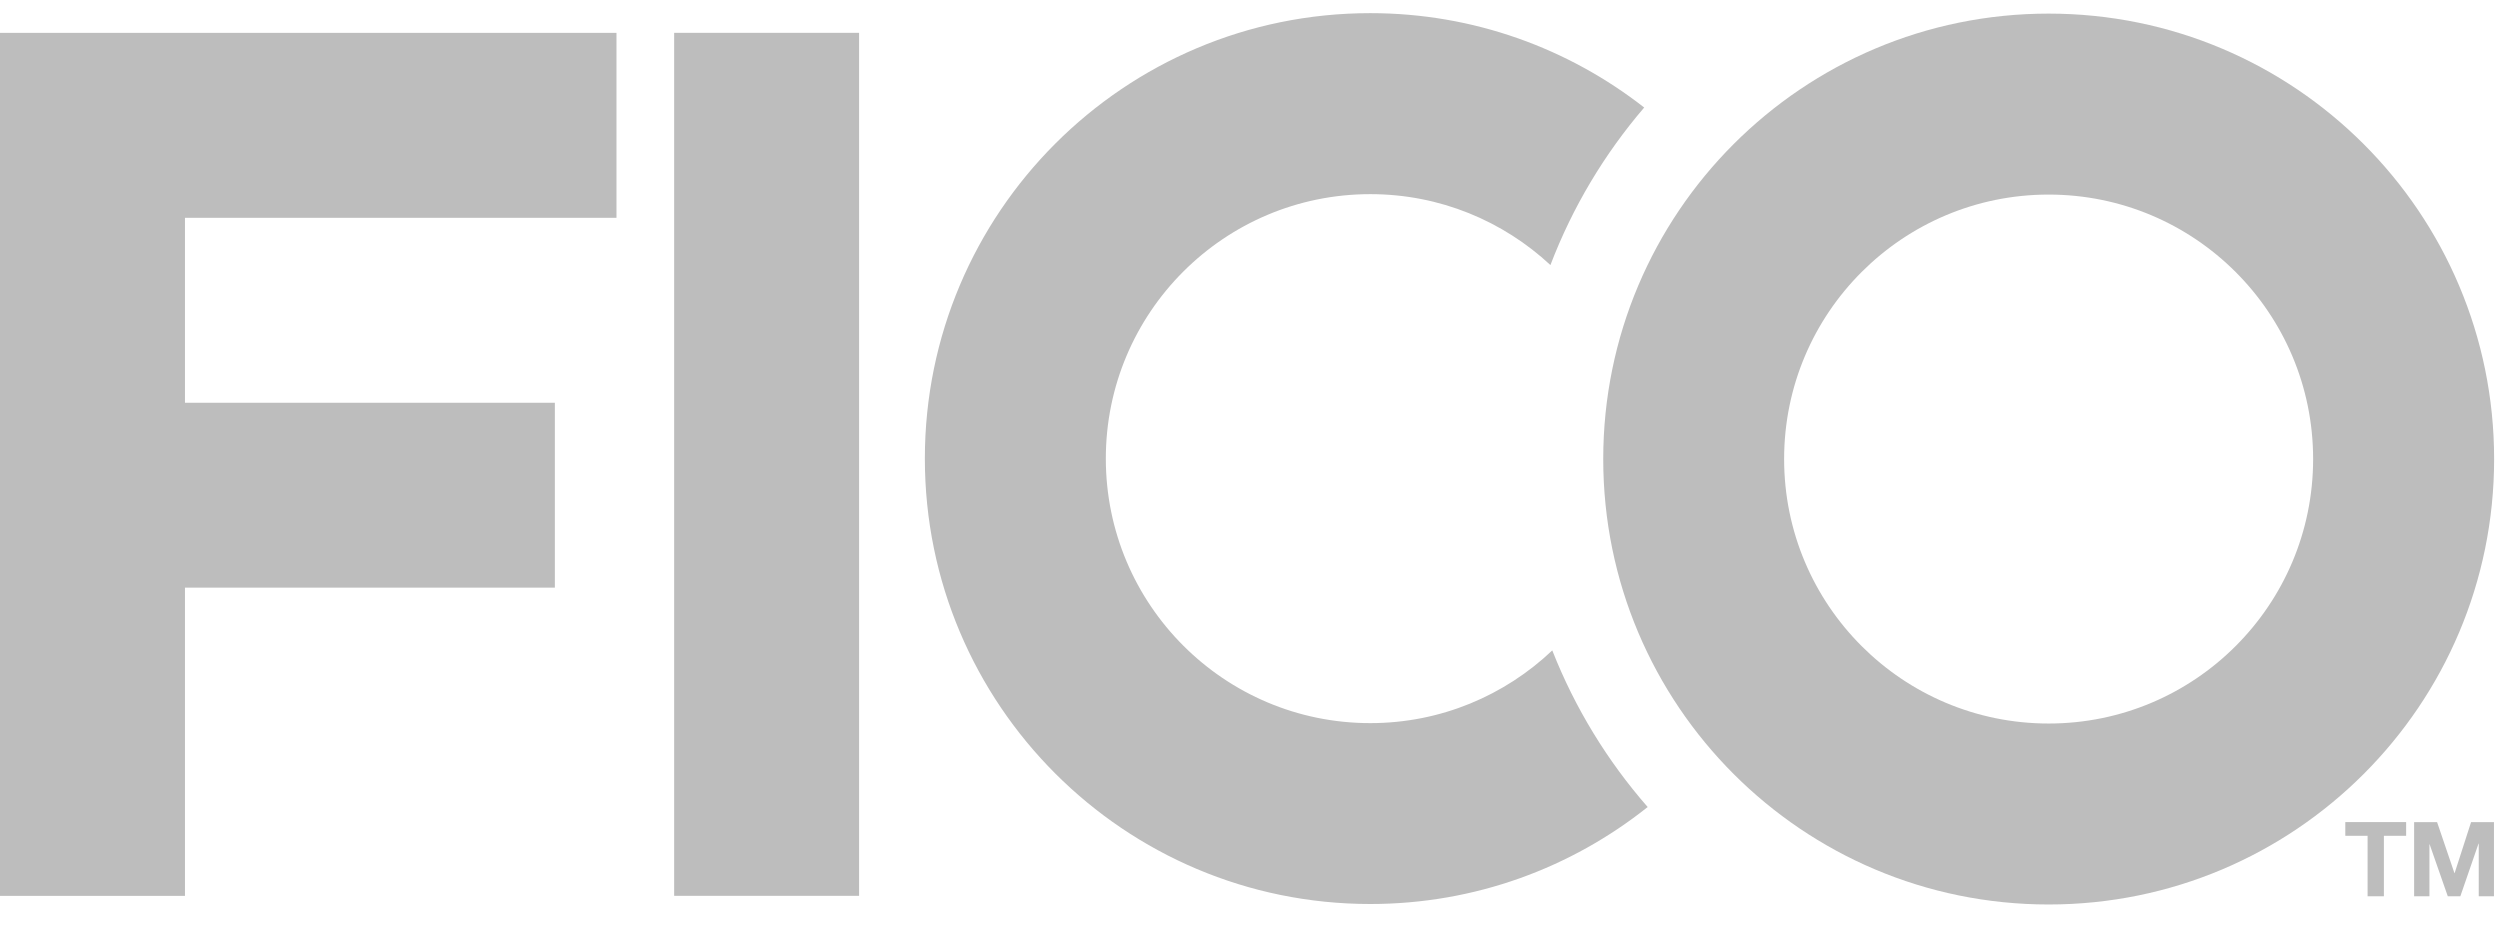
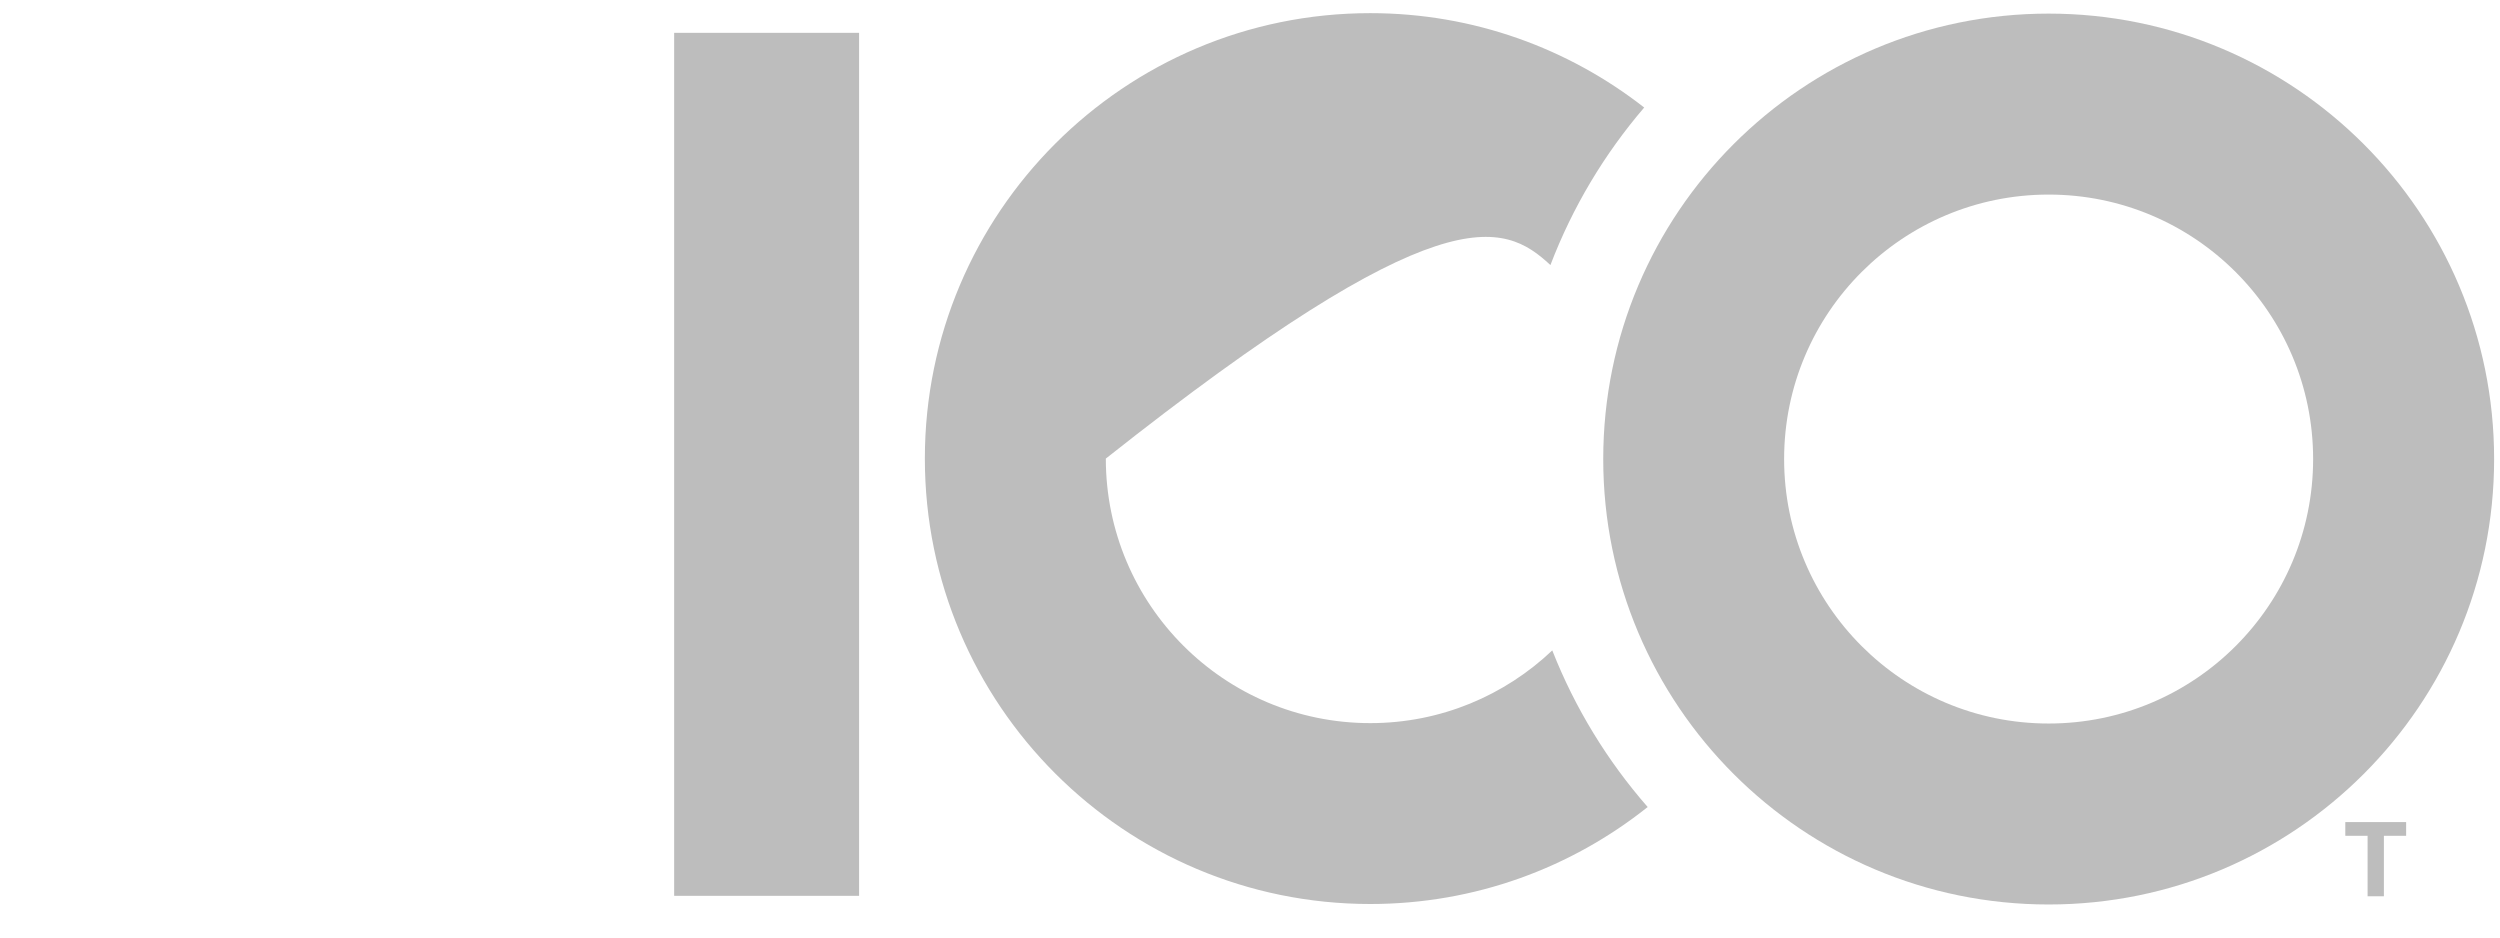
<svg xmlns="http://www.w3.org/2000/svg" width="88" height="33" viewBox="0 0 88 33" fill="none">
-   <path d="M21.7 7.667V1.157H0V31.535H6.511V20.685H19.531V14.177H6.511V7.667H21.7Z" fill="#BDBDBD" />
  <path d="M30.24 31.533H23.73V1.156H30.24V31.533Z" fill="#BDBDBD" />
-   <path d="M54.64 22.894C52.973 24.477 50.717 25.454 48.234 25.454C43.093 25.454 38.925 21.284 38.925 16.142C38.925 11.002 43.093 6.834 48.234 6.834C50.684 6.834 52.911 7.782 54.575 9.33C55.354 7.287 56.478 5.415 57.876 3.785C55.217 1.707 51.871 0.463 48.234 0.463C39.573 0.463 32.555 7.484 32.555 16.142C32.555 24.802 39.573 31.821 48.234 31.821C51.927 31.821 55.319 30.542 57.998 28.407C56.583 26.789 55.44 24.927 54.64 22.894Z" fill="#BDBDBD" />
+   <path d="M54.64 22.894C52.973 24.477 50.717 25.454 48.234 25.454C43.093 25.454 38.925 21.284 38.925 16.142C50.684 6.834 52.911 7.782 54.575 9.33C55.354 7.287 56.478 5.415 57.876 3.785C55.217 1.707 51.871 0.463 48.234 0.463C39.573 0.463 32.555 7.484 32.555 16.142C32.555 24.802 39.573 31.821 48.234 31.821C51.927 31.821 55.319 30.542 57.998 28.407C56.583 26.789 55.44 24.927 54.64 22.894Z" fill="#BDBDBD" />
  <path d="M72.112 25.468C66.971 25.468 62.801 21.3 62.801 16.158C62.801 11.017 66.971 6.849 72.112 6.849C77.254 6.849 81.422 11.017 81.422 16.158C81.422 21.3 77.254 25.468 72.112 25.468ZM72.112 0.479C63.449 0.479 56.434 7.5 56.434 16.158C56.434 24.818 63.449 31.838 72.112 31.838C80.774 31.838 87.793 24.818 87.793 16.158C87.793 7.5 80.774 0.479 72.112 0.479Z" fill="#BDBDBD" />
  <path d="M82.555 29.42V28.937H84.696V29.42H83.913V31.549H83.339V29.42H82.555Z" fill="#BDBDBD" />
-   <path d="M85.785 28.938L86.396 30.734H86.403L86.982 28.938H87.788V31.549H87.252V29.697H87.243L86.604 31.549H86.162L85.522 29.717H85.516V31.549H84.977V28.938H85.785Z" fill="#BDBDBD" />
</svg>